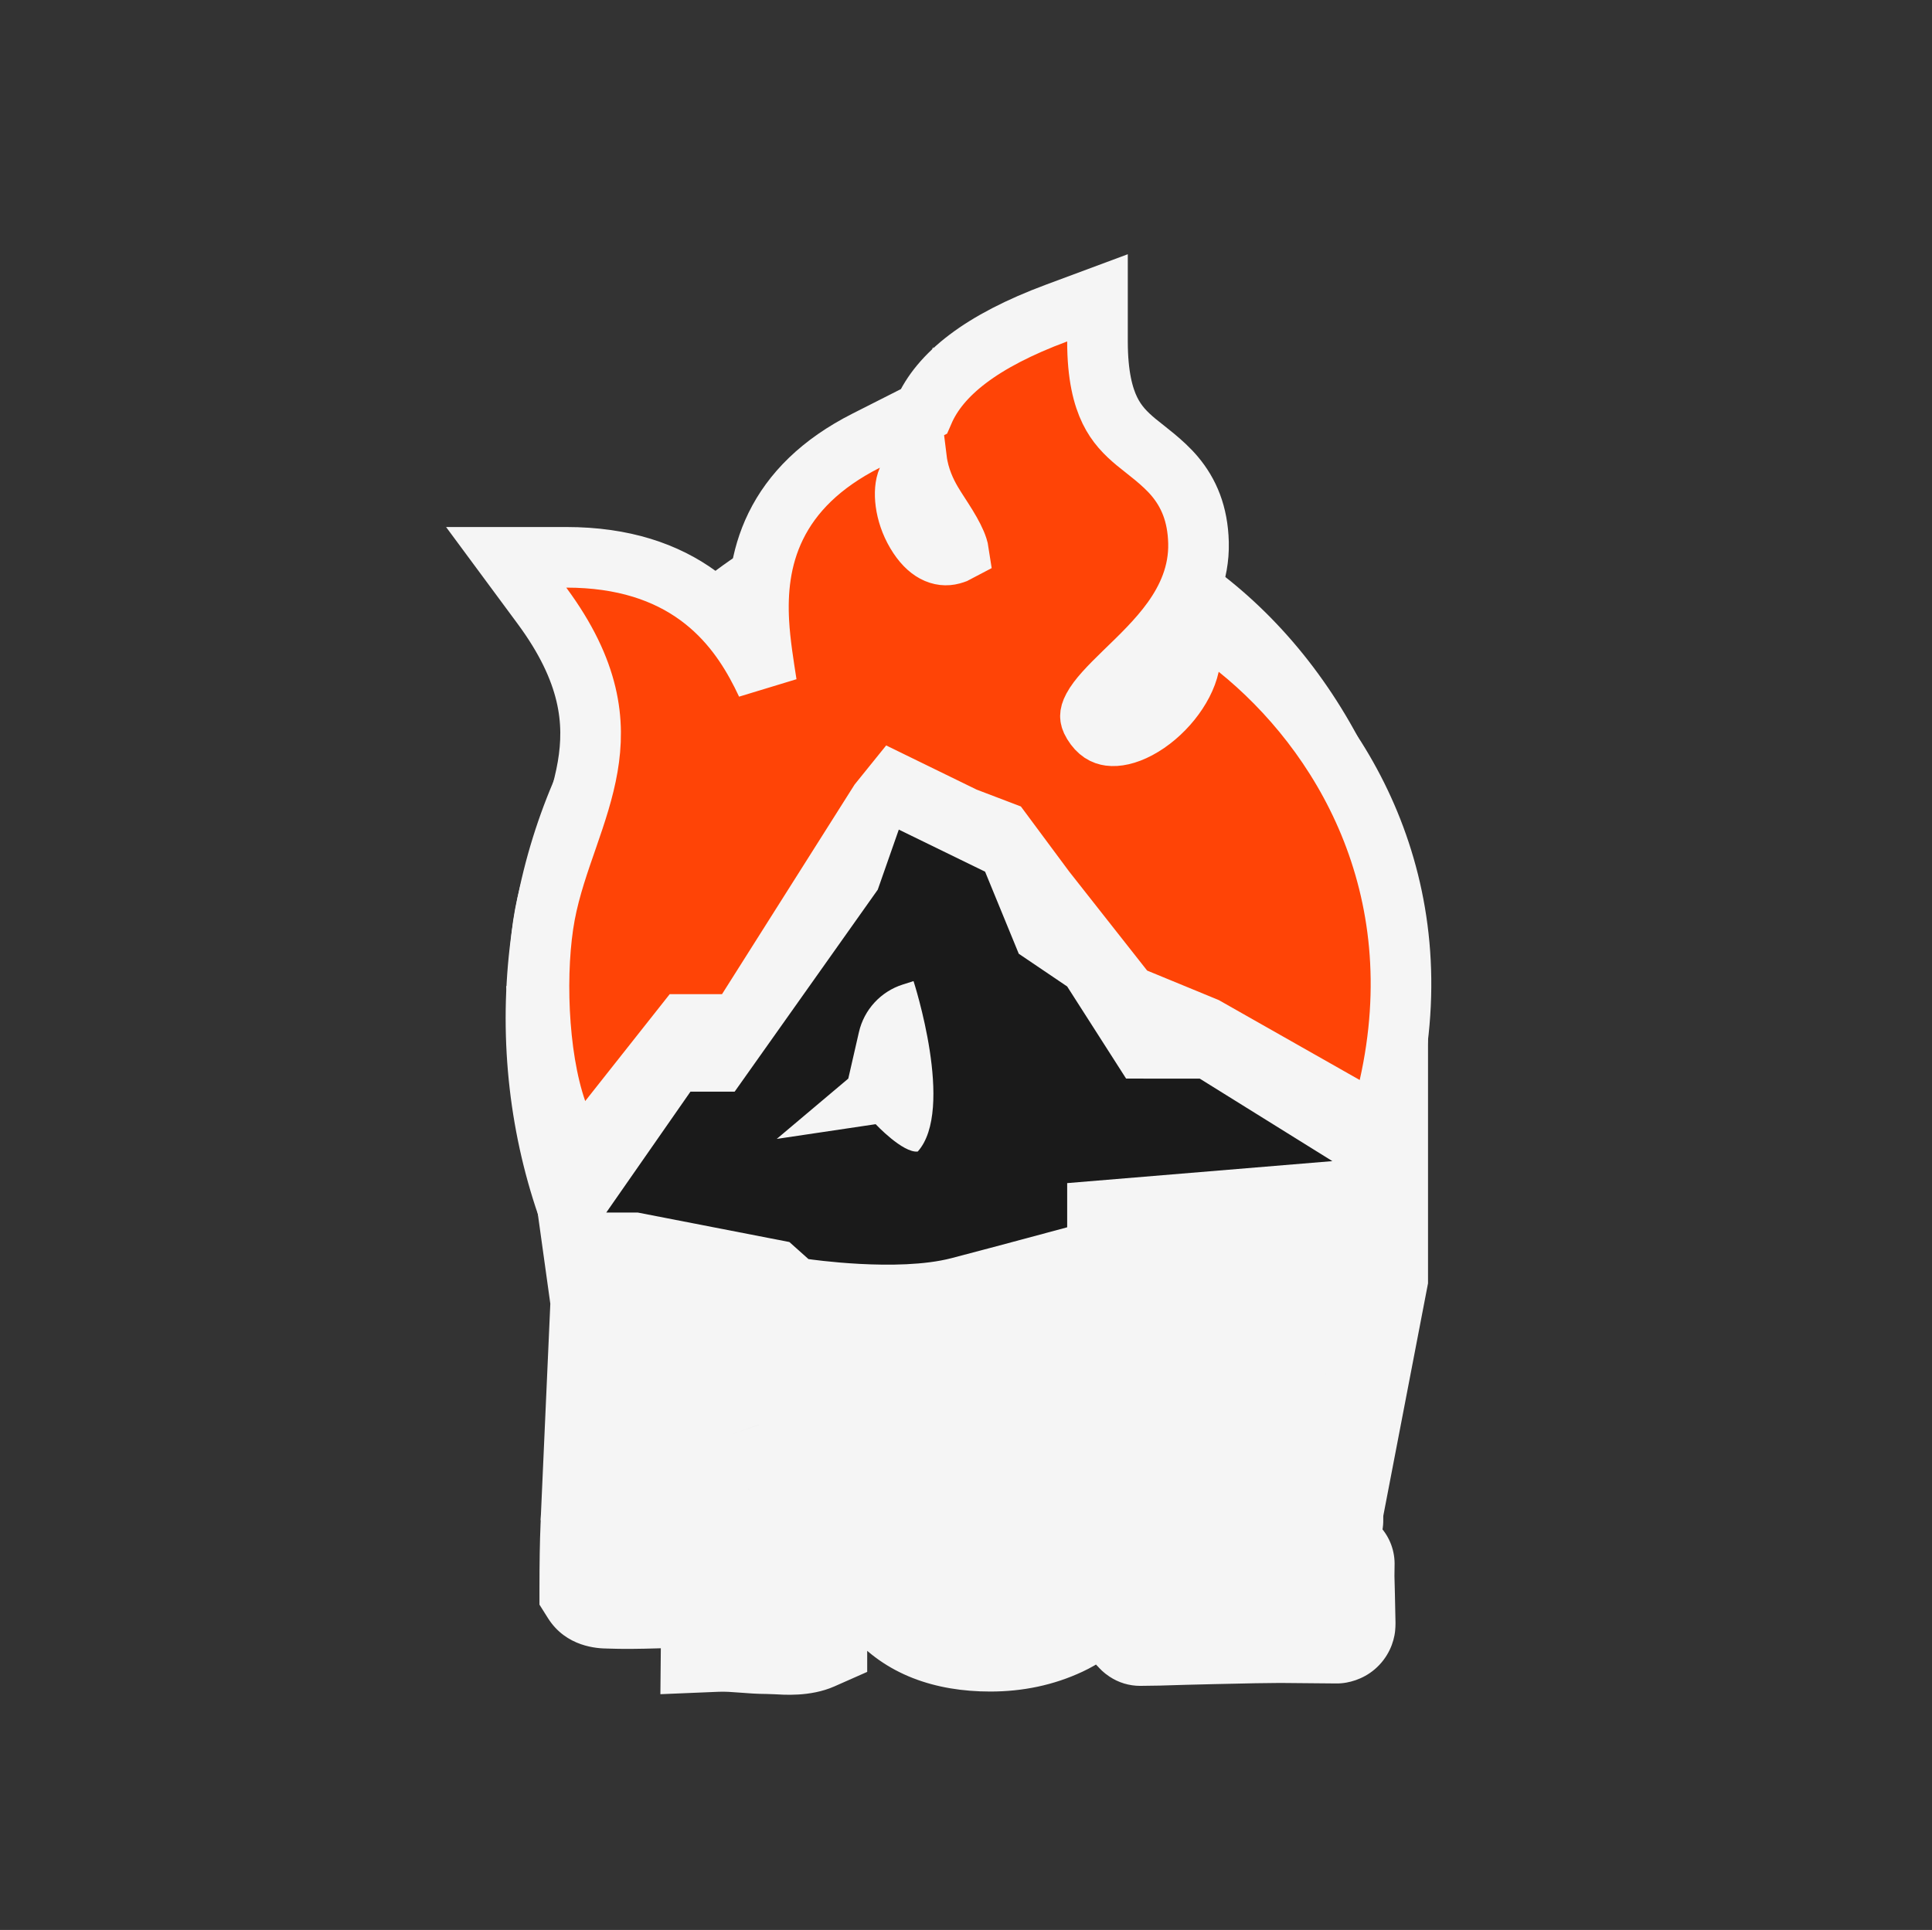
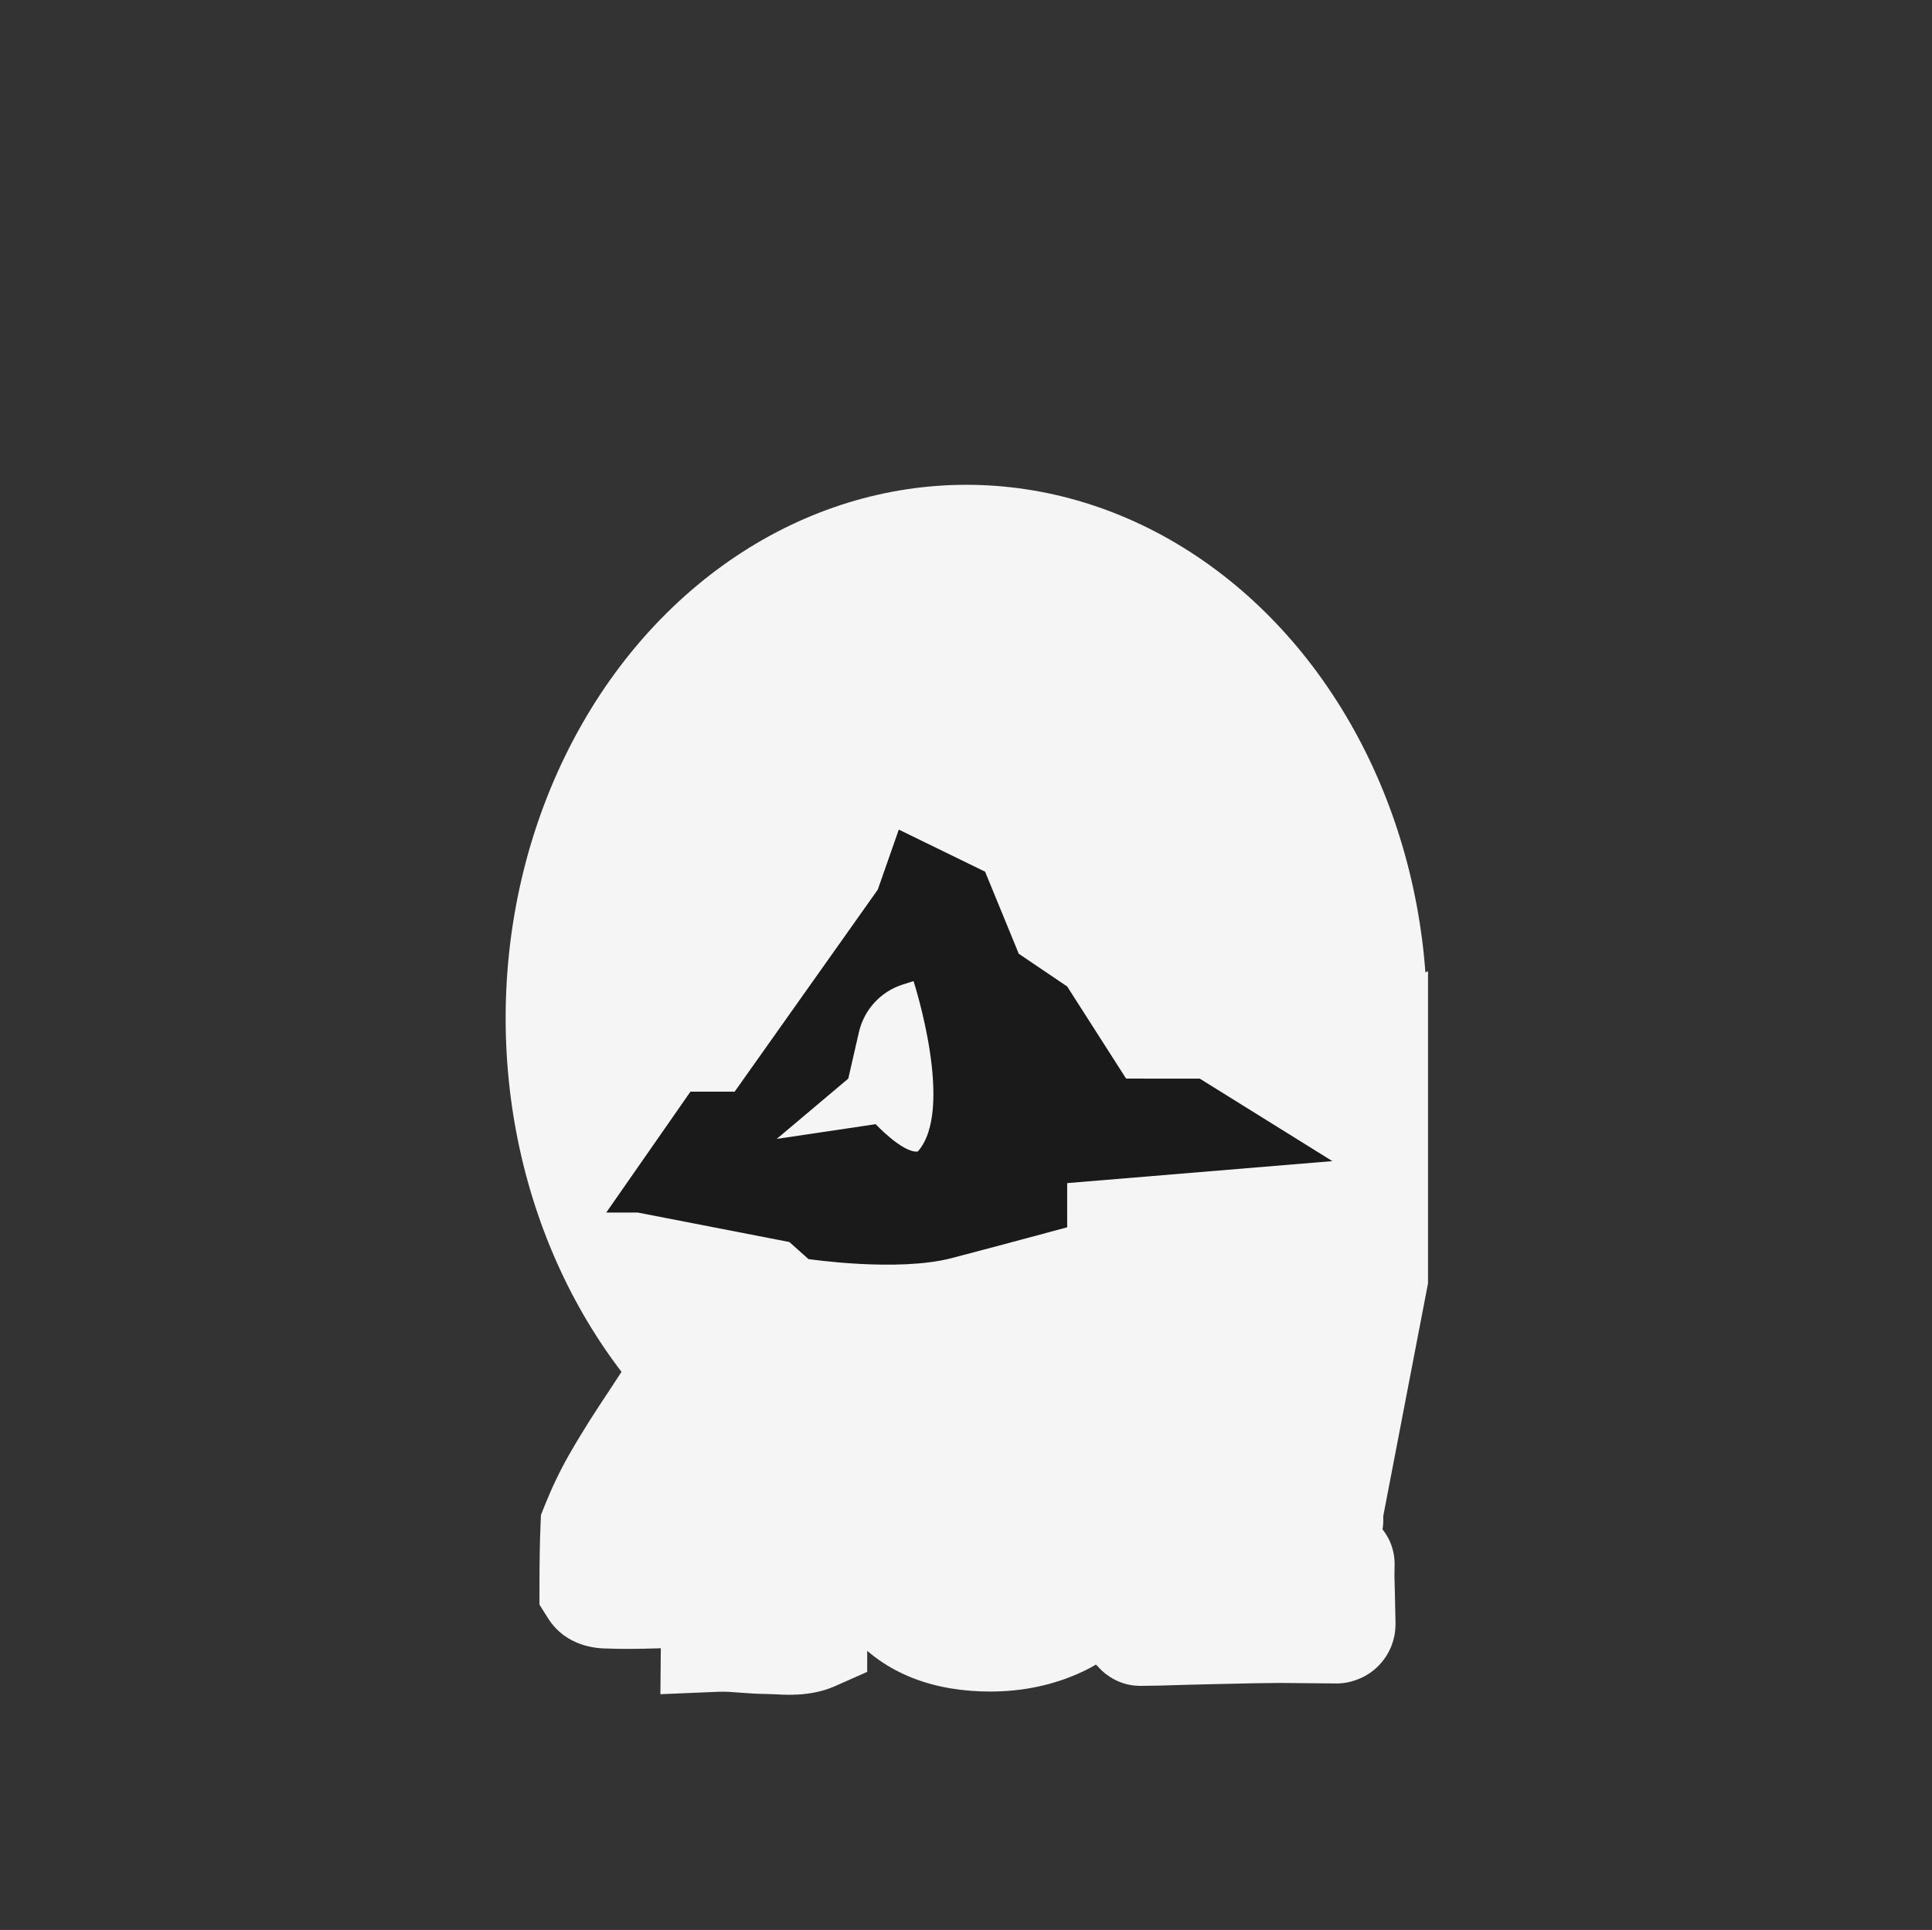
<svg xmlns="http://www.w3.org/2000/svg" width="1201" height="1200" viewBox="0 0 1201 1200" fill="none">
  <rect x="0" y="0" width="1201" height="1200" fill="#333333" stroke="none" />
  <ellipse cx="600.734" cy="633.067" rx="286.407" ry="331.629" fill="#F5F5F5" />
-   <path d="M314.647 613.336L367.836 576.447L415.877 622.147L382.419 964.206L342.099 940.186L336.094 945.333L342.099 810.647L314.647 613.336Z" fill="#F5F5F5" />
  <path d="M887.708 797.943V603.9L789.91 644.261L823.368 1027.69L833.662 1008.82L840.525 945.334L858.54 949.623L887.708 797.943Z" fill="#F5F5F5" />
-   <path d="M682.236 212.301C682.236 233.5 685.734 246.562 689.95 255.208C694.097 263.71 699.606 269.352 706.331 274.945C712.109 279.751 722.837 287.319 730.225 296.103C738.976 306.507 744.584 319.524 745.03 337.431C745.511 356.732 737.988 372.687 728.781 385.531C719.821 398.031 708.185 408.99 699.116 417.797C689.138 427.487 682.705 434.213 679.51 440.156C678.124 442.735 677.864 444.295 677.854 445.184C677.845 445.915 677.976 447.309 679.459 449.729C682.859 455.277 686.43 456.901 689.821 457.356C694.012 457.919 700.128 456.868 707.507 452.929C722.738 444.797 735.968 428.393 739.187 413.682L745.689 383.952L769.403 403.026C833.867 454.878 891.718 550.69 863.636 675.655L858.063 700.452L835.956 687.914L749.326 638.78L705.936 620.914L701.363 619.031L698.305 615.146L649.896 553.654L649.73 553.443L649.569 553.227L622.759 517.09L600.428 508.583L599.632 508.279L598.867 507.906L556.106 487.022L546.598 498.807L464.754 628.23L459.206 637.002H425.433L378.569 696.292L357.289 723.214L345.994 690.81C333.751 655.686 332.468 602.08 338.724 568.628C341.862 551.847 347.657 535.581 352.777 520.801C358.065 505.536 362.806 491.415 365.319 476.726C370.07 448.964 367.179 417.596 336.859 376.575L314.653 346.532H352.012C387.563 346.532 414.1 355.866 434.031 370.415C453.711 384.781 465.495 403.18 473.423 418.852C474.506 420.993 475.529 423.113 476.497 425.179C474.848 414.415 472.443 400.041 471.716 386.679C470.721 368.408 472.278 347.482 482.258 327.115C492.376 306.467 510.216 288.286 538.438 273.991L574.171 255.892C584.183 232.801 609.701 212.165 656.826 194.64L682.236 185.189V212.301ZM564.192 298.405C561.354 304.839 562.214 318.762 569.678 331.332C576.937 343.557 585.069 346.407 591.673 344.591C593.82 344 595.121 343.429 595.87 343.021C595.786 342.46 595.61 341.636 595.246 340.492C594.069 336.796 591.721 332.269 588.508 327.011C586.949 324.461 585.355 322.003 583.729 319.488C582.188 317.106 580.488 314.475 579.085 312.069C575.914 306.634 571.213 297.387 569.768 285.766L564.192 298.405Z" fill="#FF4406" stroke="#F5F5F5" stroke-width="37.685" />
  <path fill-rule="evenodd" clip-rule="evenodd" d="M490.695 772.264L396.495 753.948H376.87L429.203 678.785H456.678L545.644 553.186L558.728 515.832L612.369 541.999L633.302 593.023L663.394 613.369L700.027 670.647L745.818 670.675L828.243 721.96L663.394 735.631V763.106C663.394 763.106 622.185 774.267 591.534 782.283C557.92 791.074 502.567 782.87 502.567 782.87L490.695 772.264ZM533.936 641.769C537.138 627.777 547.497 616.519 561.175 612.167L567.886 610.032C567.886 610.032 593.843 689.935 570.503 716.006C561.281 717.06 544.336 698.998 544.336 698.998L482.845 708.156L527.328 670.647L533.936 641.769Z" fill="#1A1A1A" />
  <mask id="path-6-outside-1_1510_1080" maskUnits="userSpaceOnUse" x="334.664" y="811.242" width="533" height="243" fill="black">
    <rect fill="white" x="334.664" y="811.242" width="533" height="243" />
    <path d="M534.105 925.385C535.814 909.15 538.662 896.939 542.649 888.751C550.268 872.943 561.625 861.729 576.72 855.107C590.177 849.197 604.81 846.242 620.617 846.242C647.105 846.242 666.436 853.505 678.612 868.03C685.946 876.646 690.183 887.362 691.322 900.179L692.283 910.218C691.073 911.358 683.418 911.927 669.32 911.927L652.338 911.714H650.95L641.658 911.5L639.094 911.607H636.958C634.964 911.607 633.434 908.688 632.365 902.849C631.369 897.01 629.802 893.165 627.666 891.314C625.601 889.391 623.18 888.43 620.403 888.43C617.626 888.43 615.17 888.929 613.034 889.925C610.969 890.922 609.26 892.133 607.907 893.557C606.554 894.91 605.415 896.868 604.489 899.431C602.78 903.846 601.748 908.545 601.392 913.529C601.036 918.442 600.858 923.961 600.858 930.084V932.647L600.431 943.435C600.431 963.087 605.985 973.127 617.092 973.554C619.94 973.554 621.934 973.055 623.073 972.059C626.135 969.353 628.805 963.906 631.084 955.717C631.582 954.008 632.187 952.62 632.899 951.552H636.958L641.871 951.659H659.174L664.407 951.552L674.553 951.659H680.748L687.05 951.766H691.322C692.176 951.837 692.782 952.584 693.138 954.008L692.817 957.533C692.176 965.935 690.218 973.554 686.943 980.389C680.891 992.921 671.349 1002.25 658.319 1008.37C645.36 1014.42 631.119 1017.45 615.597 1017.45C588.469 1017.45 568.104 1009.44 554.505 993.42C540.905 977.399 534.105 954.721 534.105 925.385Z" />
-     <path d="M707.236 878.284L706.702 850.194C706.773 850.194 707.022 850.301 707.449 850.514C761.564 849.589 802.328 849.09 829.741 849.019C830.026 849.162 830.24 849.375 830.382 849.66V879.779C830.382 882.698 830.311 885.084 830.168 886.935C829.812 888.074 827.712 888.644 823.867 888.644H823.119C805.888 888.644 787.945 888.359 769.29 887.789C769.29 888.43 769.183 889.569 768.969 891.207C768.827 892.845 768.72 894.02 768.649 894.732L768.115 898.79C767.759 901.496 767.509 906.195 767.367 912.889L800.477 912.141C806.173 911.999 810.303 911.927 812.866 911.927H814.575C818.918 911.927 821.766 912.07 823.119 912.355C824.472 912.568 825.149 913.28 825.149 914.491L825.042 915.345V917.908L825.576 945.357L825.469 945.464V945.357C803.823 946.425 786.521 946.959 773.562 946.959H768.542V972.806L826.537 970.99C829.741 970.99 831.771 971.453 832.625 972.379C832.554 974.23 832.518 976.865 832.518 980.283L833.266 1009.33C833.266 1011.11 832.483 1012.15 830.916 1012.43L795.457 1012.11C788.479 1012.11 774.594 1012.36 753.803 1012.86L736.287 1013.29C723.897 1013.71 714.712 1013.93 708.731 1013.93L708.411 1013.71H708.517C707.805 1013 707.129 1012.32 706.488 1011.68V1007.95L707.129 893.77L707.236 878.284Z" />
-     <path fill-rule="evenodd" clip-rule="evenodd" d="M525.493 978.971L524.852 952.056L524.425 948.531C522.899 947.006 518.405 947.412 515.14 947.708C514.064 947.805 513.121 947.89 512.462 947.89C507.763 947.89 504.447 945.558 504.447 938.509L505.52 918.626L506.268 856.892C506.268 842.508 435.686 844.38 426.698 853.368C418.761 866.326 412.471 875.833 406.6 884.705C399.023 896.156 392.147 906.549 383.335 921.937C378.636 930.196 374.292 939.31 370.305 949.279C369.878 959.105 369.664 971.957 369.664 987.835C370.875 989.758 373.58 990.719 377.781 990.719C397.681 991.486 417.257 989.972 436.872 989.972C442.213 989.972 445.389 988.192 445.389 991.253V995.098L445.175 1017.63C451.617 1017.37 457.304 1017.81 462.995 1018.26C467.427 1018.61 471.861 1018.95 476.658 1018.96C478.725 1018.97 480.953 1019.08 483.257 1019.19C490.558 1019.54 498.623 1019.93 504.768 1017.21C504.768 1011.61 504.717 1004.15 504.616 997.876C504.549 993.779 507.829 990.38 511.927 990.358L523.997 990.292C524.994 990.292 525.493 986.518 525.493 978.971ZM449.675 893.683L454.343 892.091C454.343 892.091 470.577 937.576 454.343 957.011C447.928 957.797 440.661 949.944 440.661 949.944H413.886L428.831 928.81L433.427 907.282C435.654 896.851 440.161 896.927 449.675 893.683Z" />
  </mask>
  <path d="M534.105 925.385C535.814 909.15 538.662 896.939 542.649 888.751C550.268 872.943 561.625 861.729 576.72 855.107C590.177 849.197 604.81 846.242 620.617 846.242C647.105 846.242 666.436 853.505 678.612 868.03C685.946 876.646 690.183 887.362 691.322 900.179L692.283 910.218C691.073 911.358 683.418 911.927 669.32 911.927L652.338 911.714H650.95L641.658 911.5L639.094 911.607H636.958C634.964 911.607 633.434 908.688 632.365 902.849C631.369 897.01 629.802 893.165 627.666 891.314C625.601 889.391 623.18 888.43 620.403 888.43C617.626 888.43 615.17 888.929 613.034 889.925C610.969 890.922 609.26 892.133 607.907 893.557C606.554 894.91 605.415 896.868 604.489 899.431C602.78 903.846 601.748 908.545 601.392 913.529C601.036 918.442 600.858 923.961 600.858 930.084V932.647L600.431 943.435C600.431 963.087 605.985 973.127 617.092 973.554C619.94 973.554 621.934 973.055 623.073 972.059C626.135 969.353 628.805 963.906 631.084 955.717C631.582 954.008 632.187 952.62 632.899 951.552H636.958L641.871 951.659H659.174L664.407 951.552L674.553 951.659H680.748L687.05 951.766H691.322C692.176 951.837 692.782 952.584 693.138 954.008L692.817 957.533C692.176 965.935 690.218 973.554 686.943 980.389C680.891 992.921 671.349 1002.25 658.319 1008.37C645.36 1014.42 631.119 1017.45 615.597 1017.45C588.469 1017.45 568.104 1009.44 554.505 993.42C540.905 977.399 534.105 954.721 534.105 925.385Z" fill="#1A1A1A" />
  <path d="M707.236 878.284L706.702 850.194C706.773 850.194 707.022 850.301 707.449 850.514C761.564 849.589 802.328 849.09 829.741 849.019C830.026 849.162 830.24 849.375 830.382 849.66V879.779C830.382 882.698 830.311 885.084 830.168 886.935C829.812 888.074 827.712 888.644 823.867 888.644H823.119C805.888 888.644 787.945 888.359 769.29 887.789C769.29 888.43 769.183 889.569 768.969 891.207C768.827 892.845 768.72 894.02 768.649 894.732L768.115 898.79C767.759 901.496 767.509 906.195 767.367 912.889L800.477 912.141C806.173 911.999 810.303 911.927 812.866 911.927H814.575C818.918 911.927 821.766 912.07 823.119 912.355C824.472 912.568 825.149 913.28 825.149 914.491L825.042 915.345V917.908L825.576 945.357L825.469 945.464V945.357C803.823 946.425 786.521 946.959 773.562 946.959H768.542V972.806L826.537 970.99C829.741 970.99 831.771 971.453 832.625 972.379C832.554 974.23 832.518 976.865 832.518 980.283L833.266 1009.33C833.266 1011.11 832.483 1012.15 830.916 1012.43L795.457 1012.11C788.479 1012.11 774.594 1012.36 753.803 1012.86L736.287 1013.29C723.897 1013.71 714.712 1013.93 708.731 1013.93L708.411 1013.71H708.517C707.805 1013 707.129 1012.32 706.488 1011.68V1007.95L707.129 893.77L707.236 878.284Z" fill="#1A1A1A" />
-   <path fill-rule="evenodd" clip-rule="evenodd" d="M525.493 978.971L524.852 952.056L524.425 948.531C522.899 947.006 518.405 947.412 515.14 947.708C514.064 947.805 513.121 947.89 512.462 947.89C507.763 947.89 504.447 945.558 504.447 938.509L505.52 918.626L506.268 856.892C506.268 842.508 435.686 844.38 426.698 853.368C418.761 866.326 412.471 875.833 406.6 884.705C399.023 896.156 392.147 906.549 383.335 921.937C378.636 930.196 374.292 939.31 370.305 949.279C369.878 959.105 369.664 971.957 369.664 987.835C370.875 989.758 373.58 990.719 377.781 990.719C397.681 991.486 417.257 989.972 436.872 989.972C442.213 989.972 445.389 988.192 445.389 991.253V995.098L445.175 1017.63C451.617 1017.37 457.304 1017.81 462.995 1018.26C467.427 1018.61 471.861 1018.95 476.658 1018.96C478.725 1018.97 480.953 1019.08 483.257 1019.19C490.558 1019.54 498.623 1019.93 504.768 1017.21C504.768 1011.61 504.717 1004.15 504.616 997.876C504.549 993.779 507.829 990.38 511.927 990.358L523.997 990.292C524.994 990.292 525.493 986.518 525.493 978.971ZM449.675 893.683L454.343 892.091C454.343 892.091 470.577 937.576 454.343 957.011C447.928 957.797 440.661 949.944 440.661 949.944H413.886L428.831 928.81L433.427 907.282C435.654 896.851 440.161 896.927 449.675 893.683Z" fill="#1A1A1A" />
  <path d="M534.105 925.385L499.978 921.792C499.853 922.986 499.79 924.185 499.79 925.385H534.105ZM542.649 888.751L573.501 903.774C573.521 903.733 573.541 903.691 573.561 903.65L542.649 888.751ZM576.72 855.107L590.505 886.531L590.518 886.526L576.72 855.107ZM678.612 868.03L652.314 890.074C652.37 890.141 652.426 890.207 652.482 890.273L678.612 868.03ZM691.322 900.179L657.142 903.217C657.149 903.294 657.156 903.372 657.163 903.449L691.322 900.179ZM692.283 910.218L715.801 935.207C723.525 927.938 727.453 917.506 726.442 906.948L692.283 910.218ZM669.32 911.927L668.888 946.24C669.032 946.241 669.176 946.242 669.32 946.242V911.927ZM652.338 911.714L652.77 877.401C652.626 877.4 652.482 877.399 652.338 877.399V911.714ZM650.95 911.714L650.161 946.02C650.424 946.026 650.687 946.029 650.95 946.029L650.95 911.714ZM641.658 911.5L642.446 877.194C641.707 877.177 640.968 877.184 640.229 877.215L641.658 911.5ZM639.094 911.607V945.922C639.571 945.922 640.047 945.912 640.523 945.892L639.094 911.607ZM632.365 902.849L598.54 908.624C598.563 908.757 598.586 908.89 598.611 909.024L632.365 902.849ZM627.666 891.314L604.283 916.429C604.581 916.706 604.884 916.979 605.192 917.245L627.666 891.314ZM613.034 889.925L598.522 858.83C598.386 858.893 598.251 858.958 598.115 859.023L613.034 889.925ZM607.907 893.557L632.171 917.821C632.379 917.614 632.583 917.404 632.785 917.191L607.907 893.557ZM604.489 899.431L636.49 911.819C636.585 911.575 636.676 911.331 636.764 911.086L604.489 899.431ZM601.392 913.529L635.617 916.009C635.618 915.998 635.619 915.986 635.62 915.974L601.392 913.529ZM600.858 932.647L635.146 934.005C635.164 933.553 635.173 933.1 635.173 932.647L600.858 932.647ZM600.431 943.435L566.143 942.077C566.125 942.529 566.116 942.982 566.116 943.435L600.431 943.435ZM617.092 973.554L615.774 1007.84C616.213 1007.86 616.653 1007.87 617.092 1007.87V973.554ZM623.073 972.059L645.67 997.883C645.712 997.846 645.755 997.809 645.797 997.772L623.073 972.059ZM631.084 955.717L598.141 946.109C598.102 946.245 598.063 946.382 598.025 946.518L631.084 955.717ZM632.899 951.552V917.237C621.426 917.237 610.712 922.971 604.348 932.517L632.899 951.552ZM636.958 951.552L637.704 917.245C637.455 917.24 637.207 917.237 636.958 917.237L636.958 951.552ZM641.871 951.659L641.125 985.966C641.374 985.971 641.622 985.974 641.871 985.974L641.871 951.659ZM659.174 951.659V985.974C659.407 985.974 659.64 985.971 659.874 985.967L659.174 951.659ZM664.407 951.552L664.768 917.239C664.414 917.235 664.061 917.237 663.707 917.244L664.407 951.552ZM674.553 951.659L674.192 985.972C674.313 985.973 674.433 985.974 674.553 985.974L674.553 951.659ZM680.748 951.659L681.33 917.349C681.136 917.345 680.942 917.344 680.748 917.344V951.659ZM687.05 951.766L686.468 986.076C686.662 986.079 686.856 986.081 687.05 986.081V951.766ZM691.322 951.766L694.172 917.569C693.224 917.49 692.273 917.451 691.322 917.451V951.766ZM693.138 954.008L727.312 957.115C727.66 953.283 727.361 949.419 726.428 945.686L693.138 954.008ZM692.817 957.533L658.643 954.427C658.628 954.592 658.614 954.758 658.602 954.923L692.817 957.533ZM686.943 980.389L717.843 995.313C717.858 995.281 717.873 995.249 717.889 995.218L686.943 980.389ZM658.319 1008.37L672.84 1039.46C672.864 1039.45 672.889 1039.44 672.914 1039.43L658.319 1008.37ZM707.236 878.284L741.55 878.52C741.552 878.224 741.55 877.928 741.545 877.631L707.236 878.284ZM706.702 850.194V815.879C697.488 815.879 688.661 819.584 682.208 826.161C675.755 832.738 672.218 841.634 672.393 850.846L706.702 850.194ZM707.449 850.514L692.103 881.207C697.046 883.678 702.512 884.919 708.036 884.824L707.449 850.514ZM829.741 849.019L845.087 818.327C840.296 815.931 835.009 814.69 829.652 814.704L829.741 849.019ZM830.382 849.66H864.697C864.697 844.333 863.457 839.079 861.074 834.314L830.382 849.66ZM830.168 886.935L862.921 897.17C863.694 894.699 864.184 892.148 864.382 889.567L830.168 886.935ZM769.29 887.789L770.337 853.49C761.059 853.207 752.061 856.695 745.398 863.158C738.735 869.62 734.975 878.507 734.975 887.789H769.29ZM768.969 891.207L734.942 886.769C734.879 887.256 734.826 887.745 734.783 888.234L768.969 891.207ZM768.649 894.732L802.67 899.208C802.717 898.855 802.758 898.501 802.793 898.146L768.649 894.732ZM768.115 898.79L802.136 903.267L802.136 903.267L768.115 898.79ZM767.367 912.889L733.06 912.159C732.861 921.518 736.494 930.553 743.119 937.169C749.743 943.784 758.782 947.406 768.142 947.195L767.367 912.889ZM800.477 912.141L801.251 946.447C801.279 946.446 801.307 946.446 801.334 946.445L800.477 912.141ZM823.119 912.355L816.05 945.933C816.62 946.053 817.192 946.159 817.767 946.25L823.119 912.355ZM825.149 914.491L859.199 918.747C859.375 917.335 859.464 915.914 859.464 914.491H825.149ZM825.042 915.345L790.992 911.088C790.815 912.5 790.727 913.922 790.727 915.345H825.042ZM825.042 917.908H790.727C790.727 918.131 790.729 918.353 790.733 918.576L825.042 917.908ZM825.576 945.357L849.844 969.618C856.441 963.019 860.066 954.019 859.884 944.69L825.576 945.357ZM825.469 945.464H791.154C791.154 959.344 799.516 971.857 812.34 977.168C825.164 982.479 839.924 979.541 849.737 969.725L825.469 945.464ZM825.469 945.357H859.784C859.784 935.963 855.932 926.979 849.128 920.502C842.323 914.025 833.161 910.621 823.778 911.084L825.469 945.357ZM768.542 946.959V912.644C749.59 912.644 734.227 928.008 734.227 946.959H768.542ZM768.542 972.806H734.227C734.227 982.093 737.991 990.984 744.66 997.447C751.329 1003.91 760.333 1007.39 769.616 1007.1L768.542 972.806ZM826.537 970.99V936.676C826.179 936.676 825.821 936.681 825.463 936.692L826.537 970.99ZM832.625 972.379L866.915 973.698C867.264 964.622 864 955.778 857.84 949.104L832.625 972.379ZM832.518 980.283H798.203C798.203 980.577 798.207 980.871 798.215 981.165L832.518 980.283ZM833.266 1009.33H867.581C867.581 1009.04 867.577 1008.74 867.569 1008.45L833.266 1009.33ZM830.916 1012.43L830.606 1046.74C832.768 1046.76 834.927 1046.58 837.055 1046.19L830.916 1012.43ZM795.457 1012.11L795.767 977.797C795.664 977.796 795.56 977.796 795.457 977.796V1012.11ZM753.803 1012.86L752.98 978.553C752.976 978.553 752.971 978.553 752.966 978.553L753.803 1012.86ZM736.287 1013.29L735.45 978.981C735.335 978.983 735.219 978.987 735.104 978.991L736.287 1013.29ZM708.731 1013.93L689.695 1042.48C695.333 1046.24 701.956 1048.24 708.731 1048.24V1013.93ZM708.411 1013.71V979.398C693.289 979.398 679.95 989.296 675.568 1003.77C671.186 1018.24 676.794 1033.88 689.375 1042.26L708.411 1013.71ZM708.517 1013.71V1048.03C722.397 1048.03 734.909 1039.67 740.22 1026.84C745.532 1014.02 742.596 999.262 732.782 989.448L708.517 1013.71ZM706.488 1011.68H672.173C672.173 1020.78 675.789 1029.51 682.224 1035.95L706.488 1011.68ZM706.488 1007.95L672.174 1007.75C672.173 1007.82 672.173 1007.88 672.173 1007.95L706.488 1007.95ZM707.129 893.77L672.815 893.534C672.815 893.548 672.815 893.563 672.815 893.578L707.129 893.77ZM524.425 948.531L558.49 944.402L557.065 932.643L548.689 924.267L524.425 948.531ZM524.852 952.056L559.157 951.239L559.117 949.577L558.917 947.927L524.852 952.056ZM525.493 978.971H559.808V978.562L559.798 978.154L525.493 978.971ZM523.997 990.292V955.977H523.904L523.81 955.978L523.997 990.292ZM504.768 1017.21L518.656 1048.59L539.083 1039.55V1017.21H504.768ZM445.175 1017.63L410.862 1017.31L410.52 1053.42L446.604 1051.92L445.175 1017.63ZM445.389 995.098L479.702 995.423L479.704 995.261V995.098H445.389ZM377.781 990.719L379.103 956.43L378.442 956.404H377.781V990.719ZM369.664 987.835H335.349V997.739L340.626 1006.12L369.664 987.835ZM370.305 949.279L338.444 936.535L336.276 941.955L336.022 947.788L370.305 949.279ZM383.335 921.937L353.557 904.884L353.533 904.926L353.51 904.967L383.335 921.937ZM426.698 853.368L402.434 829.104L399.559 831.978L397.436 835.445L426.698 853.368ZM506.268 856.892L540.58 857.308L540.583 857.1V856.892H506.268ZM505.52 918.626L539.785 920.475L539.824 919.759L539.833 919.041L505.52 918.626ZM504.447 938.509L470.182 936.66L470.132 937.584V938.509H504.447ZM476.658 1018.96L476.736 984.65L476.736 984.65L476.658 1018.96ZM504.616 997.876L538.926 997.321L504.616 997.876ZM511.927 990.358L511.739 956.044L511.739 956.044L511.927 990.358ZM440.661 949.944L465.846 926.636C459.351 919.619 450.223 915.629 440.661 915.629V949.944ZM454.343 892.091L486.661 880.556C480.354 862.886 461.025 853.557 443.267 859.612L454.343 892.091ZM449.675 893.683L460.75 926.161L460.75 926.161L449.675 893.683ZM454.343 957.011L458.514 991.072C467.166 990.012 475.091 985.699 480.679 979.01L454.343 957.011ZM433.427 907.282L466.986 914.447L466.986 914.447L433.427 907.282ZM428.831 928.81L456.848 948.622C459.533 944.825 461.418 940.523 462.389 935.975L428.831 928.81ZM413.886 949.944L385.868 930.132C378.464 940.603 377.516 954.329 383.411 965.718C389.307 977.108 401.061 984.259 413.886 984.259V949.944ZM515.14 947.708L512.049 913.532L512.049 913.532L515.14 947.708ZM406.6 884.705L435.218 903.64L435.218 903.64L406.6 884.705ZM462.995 1018.26L465.678 984.048L465.678 984.048L462.995 1018.26ZM483.257 1019.19L484.907 984.912L484.907 984.912L483.257 1019.19ZM534.105 925.385L568.231 928.977C569.799 914.085 572.132 906.584 573.501 903.774L542.649 888.751L511.798 873.727C505.192 887.294 501.829 904.216 499.978 921.792L534.105 925.385ZM542.649 888.751L573.561 903.65C577.874 894.702 583.416 889.641 590.505 886.531L576.72 855.107L562.935 823.683C539.834 833.817 522.662 851.185 511.737 873.852L542.649 888.751ZM576.72 855.107L590.518 886.526C599.305 882.667 609.197 880.557 620.617 880.557V846.242V811.927C600.423 811.927 581.05 815.728 562.922 823.688L576.72 855.107ZM620.617 846.242V880.557C641.172 880.557 648.953 886.064 652.314 890.074L678.612 868.03L704.91 845.987C683.92 820.945 653.037 811.927 620.617 811.927V846.242ZM678.612 868.03L652.482 890.273C654.592 892.752 656.542 896.472 657.142 903.217L691.322 900.179L725.502 897.141C723.823 878.252 717.3 860.54 704.742 845.788L678.612 868.03ZM691.322 900.179L657.163 903.449L658.124 913.489L692.283 910.218L726.442 906.948L725.481 896.908L691.322 900.179ZM692.283 910.218L668.765 885.23C671.579 882.581 674.261 880.98 675.916 880.103C677.659 879.18 679.14 878.602 680.096 878.264C681.942 877.612 683.301 877.343 683.672 877.271C684.459 877.12 684.455 877.178 683.088 877.28C680.535 877.47 676.095 877.612 669.32 877.612V911.927V946.242C676.643 946.242 683.08 946.1 688.181 945.72C690.642 945.537 693.659 945.24 696.662 944.661C698.141 944.376 700.407 943.875 702.959 942.974C704.779 942.331 710.422 940.27 715.801 935.207L692.283 910.218ZM669.32 911.927L669.752 877.615L652.77 877.401L652.338 911.714L651.906 946.026L668.888 946.24L669.32 911.927ZM652.338 911.714V877.399H650.95V911.714V946.029H652.338V911.714ZM650.95 911.714L651.738 877.408L642.446 877.194L641.658 911.5L640.869 945.806L650.161 946.02L650.95 911.714ZM641.658 911.5L640.229 877.215L637.666 877.322L639.094 911.607L640.523 945.892L643.086 945.785L641.658 911.5ZM639.094 911.607V877.292H636.958V911.607V945.922H639.094V911.607ZM636.958 911.607V877.292C645.616 877.292 652.684 880.695 657.439 884.633C661.682 888.147 663.832 891.817 664.705 893.481C666.347 896.614 666.445 898.45 666.12 896.674L632.365 902.849L598.611 909.024C599.354 913.086 600.751 919.302 603.925 925.354C606.51 930.284 616.291 945.922 636.958 945.922V911.607ZM632.365 902.849L666.191 897.074C665.066 890.487 662.081 875.732 650.14 865.382L627.666 891.314L605.192 917.245C600.719 913.369 599.036 909.445 598.664 908.533C598.202 907.399 598.299 907.214 598.54 908.624L632.365 902.849ZM627.666 891.314L651.049 866.199C642.746 858.469 632.01 854.115 620.403 854.115V888.43V922.745C617.745 922.745 614.719 922.267 611.638 921.044C608.567 919.825 606.111 918.131 604.283 916.429L627.666 891.314ZM620.403 888.43V854.115C613.497 854.115 605.941 855.368 598.522 858.83L613.034 889.925L627.545 921.021C624.399 922.489 621.756 922.745 620.403 922.745V888.43ZM613.034 889.925L598.115 859.023C592.932 861.525 587.67 865.037 583.029 869.922L607.907 893.557L632.785 917.191C630.85 919.228 629.005 920.319 627.952 920.828L613.034 889.925ZM607.907 893.557L583.643 869.293C577.546 875.389 574.176 882.343 572.214 887.776L604.489 899.431L636.764 911.086C636.654 911.392 635.563 914.43 632.171 917.821L607.907 893.557ZM604.489 899.431L572.488 887.044C569.48 894.816 567.75 902.883 567.164 911.085L601.392 913.529L635.62 915.974C635.746 914.207 636.081 912.876 636.49 911.819L604.489 899.431ZM601.392 913.529L567.167 911.049C566.739 916.957 566.543 923.322 566.543 930.084H600.858H635.173C635.173 924.599 635.333 919.928 635.617 916.009L601.392 913.529ZM600.858 930.084H566.543V932.647H600.858H635.173V930.084H600.858ZM600.858 932.647L566.57 931.29L566.143 942.077L600.431 943.435L634.719 944.793L635.146 934.005L600.858 932.647ZM600.431 943.435H566.116C566.116 955.454 567.635 969.779 574.569 982.314C582.933 997.432 597.751 1007.15 615.774 1007.84L617.092 973.554L618.411 939.264C620.845 939.358 624.416 940.087 628.057 942.374C631.648 944.63 633.672 947.375 634.623 949.093C635.473 950.63 635.422 951.238 635.202 950.062C634.993 948.944 634.746 946.825 634.746 943.435H600.431ZM617.092 973.554V1007.87C621.82 1007.87 634.716 1007.47 645.67 997.883L623.073 972.059L600.477 946.234C605.204 942.098 609.913 940.512 612.401 939.89C614.945 939.254 616.703 939.239 617.092 939.239V973.554ZM623.073 972.059L645.797 997.772C656.873 987.983 661.639 973.915 664.143 964.916L631.084 955.717L598.025 946.518C597.652 947.859 597.319 948.885 597.045 949.638C596.768 950.401 596.593 950.773 596.56 950.84C596.52 950.922 596.714 950.506 597.225 949.779C597.728 949.064 598.723 947.783 600.35 946.345L623.073 972.059ZM631.084 955.717L664.026 965.326C663.896 965.771 663.259 967.875 661.451 970.586L632.899 951.552L604.348 932.517C601.116 937.365 599.268 942.246 598.141 946.109L631.084 955.717ZM632.899 951.552V985.867H636.958V951.552V917.237H632.899V951.552ZM636.958 951.552L636.212 985.859L641.125 985.966L641.871 951.659L642.617 917.352L637.704 917.245L636.958 951.552ZM641.871 951.659V985.974H659.174V951.659V917.344H641.871V951.659ZM659.174 951.659L659.874 985.967L665.107 985.86L664.407 951.552L663.707 917.244L658.473 917.351L659.174 951.659ZM664.407 951.552L664.046 985.865L674.192 985.972L674.553 951.659L674.915 917.346L664.768 917.239L664.407 951.552ZM674.553 951.659V985.974H680.748V951.659V917.344H674.553V951.659ZM680.748 951.659L680.167 985.969L686.468 986.076L687.05 951.766L687.631 917.456L681.33 917.349L680.748 951.659ZM687.05 951.766V986.081H691.322V951.766V917.451H687.05V951.766ZM691.322 951.766L688.472 985.962C678.391 985.122 670.542 979.896 665.746 973.971C661.685 968.955 660.305 964.161 659.847 962.331L693.138 954.008L726.428 945.686C725.358 941.407 718.676 919.611 694.172 917.569L691.322 951.766ZM693.138 954.008L658.964 950.902L658.643 954.427L692.817 957.533L726.991 960.64L727.312 957.115L693.138 954.008ZM692.817 957.533L658.602 954.923C658.248 959.558 657.241 962.966 655.997 965.561L686.943 980.389L717.889 995.218C723.196 984.142 726.105 972.312 727.033 960.143L692.817 957.533ZM686.943 980.389L656.043 965.466C653.54 970.648 649.896 974.415 643.724 977.316L658.319 1008.37L672.914 1039.43C692.802 1030.08 708.241 1015.19 717.843 995.313L686.943 980.389ZM658.319 1008.37L643.798 977.281C635.763 981.034 626.536 983.136 615.597 983.136V1017.45V1051.77C635.703 1051.77 654.957 1047.82 672.84 1039.46L658.319 1008.37ZM615.597 1017.45V983.136C595.397 983.136 585.952 977.441 580.665 971.212L554.505 993.42L528.344 1015.63C550.257 1041.44 581.54 1051.77 615.597 1051.77V1017.45ZM554.505 993.42L580.665 971.212C574.083 963.458 568.42 949.782 568.42 925.385H534.105H499.79C499.79 959.659 507.727 991.339 528.344 1015.63L554.505 993.42ZM707.236 878.284L741.545 877.631L741.011 849.542L706.702 850.194L672.393 850.846L672.927 878.936L707.236 878.284ZM706.702 850.194V884.509C702.966 884.509 700.098 883.884 699.021 883.635C697.64 883.316 696.557 882.975 695.938 882.768C694.704 882.357 693.783 881.968 693.425 881.815C692.638 881.477 692.113 881.212 692.103 881.207L707.449 850.514L722.796 819.822C722.358 819.603 721.496 819.178 720.459 818.734C719.977 818.527 718.953 818.098 717.64 817.66C717.586 817.642 712.841 815.879 706.702 815.879V850.194ZM707.449 850.514L708.036 884.824C762.111 883.899 802.674 883.404 829.83 883.334L829.741 849.019L829.652 814.704C801.982 814.776 761.017 815.278 706.863 816.204L707.449 850.514ZM829.741 849.019L814.395 879.711C808.039 876.533 802.868 871.362 799.69 865.006L830.382 849.66L861.074 834.314C857.611 827.388 852.013 821.79 845.087 818.327L829.741 849.019ZM830.382 849.66H796.067V879.779H830.382H864.697V849.66H830.382ZM830.382 879.779H796.067C796.067 882.255 796.003 883.674 795.955 884.303L830.168 886.935L864.382 889.567C864.619 886.493 864.697 883.142 864.697 879.779H830.382ZM830.168 886.935L797.416 876.7C800.124 868.033 805.645 862.527 809.978 859.513C814.009 856.71 817.644 855.559 819.345 855.098C822.638 854.205 824.694 854.329 823.867 854.329V888.644V922.959C826.885 922.959 831.914 922.798 837.307 921.335C840.565 920.452 857.146 915.651 862.921 897.17L830.168 886.935ZM823.867 888.644V854.329H823.119V888.644V922.959H823.867V888.644ZM823.119 888.644V854.329C806.265 854.329 788.672 854.05 770.337 853.49L769.29 887.789L768.242 922.088C787.218 922.668 805.512 922.959 823.119 922.959V888.644ZM769.29 887.789H734.975C734.975 887.403 734.982 887.086 734.99 886.857C734.999 886.624 735.008 886.438 735.016 886.309C735.024 886.177 735.031 886.079 735.036 886.02C735.041 885.96 735.044 885.927 735.044 885.922C735.045 885.917 735.038 885.984 735.021 886.139C735.003 886.291 734.978 886.498 734.942 886.769L768.969 891.207L802.996 895.645C803.194 894.124 803.604 890.937 803.604 887.789H769.29ZM768.969 891.207L734.783 888.234C734.642 889.864 734.551 890.846 734.504 891.317L768.649 894.732L802.793 898.146C802.889 897.194 803.012 895.826 803.155 894.18L768.969 891.207ZM768.649 894.732L734.627 890.255L734.093 894.314L768.115 898.79L802.136 903.267L802.67 899.208L768.649 894.732ZM768.115 898.79L734.093 894.314C733.465 899.09 733.202 905.491 733.06 912.159L767.367 912.889L801.674 913.618C801.741 910.497 801.828 908.034 801.928 906.161C801.977 905.231 802.025 904.516 802.069 903.989C802.113 903.44 802.142 903.226 802.136 903.267L768.115 898.79ZM767.367 912.889L768.142 947.195L801.251 946.447L800.477 912.141L799.702 877.835L766.592 878.582L767.367 912.889ZM800.477 912.141L801.334 946.445C807.003 946.303 810.764 946.242 812.866 946.242V911.927V877.612C809.841 877.612 805.343 877.694 799.619 877.837L800.477 912.141ZM812.866 911.927V946.242H814.575V911.927V877.612H812.866V911.927ZM814.575 911.927V946.242C815.479 946.242 816.241 946.25 816.873 946.262C817.511 946.275 817.962 946.292 818.255 946.306C818.568 946.322 818.574 946.329 818.353 946.306C818.232 946.294 817.986 946.267 817.64 946.217C817.308 946.169 816.756 946.082 816.05 945.933L823.119 912.355L830.189 878.776C824.716 877.624 818.182 877.612 814.575 877.612V911.927ZM823.119 912.355L817.767 946.25C813.868 945.634 806.332 943.598 799.763 936.683C792.706 929.255 790.834 920.528 790.834 914.491H825.149H859.464C859.464 907.242 857.253 897.555 849.52 889.415C842.274 881.787 833.724 879.289 828.471 878.459L823.119 912.355ZM825.149 914.491L791.099 910.234L790.992 911.088L825.042 915.345L859.092 919.602L859.199 918.747L825.149 914.491ZM825.042 915.345H790.727V917.908H825.042H859.357V915.345H825.042ZM825.042 917.908L790.733 918.576L791.267 946.025L825.576 945.357L859.884 944.69L859.35 917.241L825.042 917.908ZM825.576 945.357L801.308 921.097L801.201 921.203L825.469 945.464L849.737 969.725L849.844 969.618L825.576 945.357ZM825.469 945.464H859.784V945.357H825.469H791.154V945.464H825.469ZM825.469 945.357L823.778 911.084C802.376 912.14 785.709 912.644 773.562 912.644V946.959V981.274C787.333 981.274 805.27 980.711 827.16 979.631L825.469 945.357ZM773.562 946.959V912.644H768.542V946.959V981.274H773.562V946.959ZM768.542 946.959H734.227V972.806H768.542H802.857V946.959H768.542ZM768.542 972.806L769.616 1007.1L827.611 1005.29L826.537 970.99L825.463 936.692L767.468 938.508L768.542 972.806ZM826.537 970.99V1005.31C826.527 1005.31 826.453 1005.31 826.32 1005.3C826.189 1005.29 825.978 1005.28 825.697 1005.26C825.182 1005.21 824.174 1005.1 822.832 1004.79C821.537 1004.5 819.404 1003.91 816.877 1002.69C814.353 1001.47 810.802 999.328 807.41 995.654L832.625 972.379L857.84 949.104C850.547 941.203 841.876 938.745 838.093 937.882C833.615 936.861 829.489 936.676 826.537 936.676V970.99ZM832.625 972.379L798.335 971.06C798.239 973.573 798.203 976.725 798.203 980.283H832.518H866.833C866.833 977.005 866.869 974.887 866.915 973.698L832.625 972.379ZM832.518 980.283L798.215 981.165L798.962 1010.22L833.266 1009.33L867.569 1008.45L866.822 979.4L832.518 980.283ZM833.266 1009.33H798.951C798.951 1005.49 799.784 998.027 805.34 990.703C811.259 982.9 819.138 979.695 824.778 978.669L830.916 1012.43L837.055 1046.19C844.26 1044.88 853.314 1041.02 860.017 1032.18C866.356 1023.83 867.581 1014.96 867.581 1009.33H833.266ZM830.916 1012.43L831.226 978.117L795.767 977.797L795.457 1012.11L795.147 1046.42L830.606 1046.74L830.916 1012.43ZM795.457 1012.11V977.796C788 977.796 773.705 978.056 752.98 978.553L753.803 1012.86L754.625 1047.16C775.483 1046.66 788.958 1046.43 795.457 1046.43V1012.11ZM753.803 1012.86L752.966 978.553L735.45 978.981L736.287 1013.29L737.123 1047.59L754.64 1047.16L753.803 1012.86ZM736.287 1013.29L735.104 978.991C722.786 979.416 714.091 979.611 708.731 979.611V1013.93V1048.24C715.334 1048.24 725.009 1048.01 737.469 1047.58L736.287 1013.29ZM708.731 1013.93L727.767 985.375L727.446 985.162L708.411 1013.71L689.375 1042.26L689.695 1042.48L708.731 1013.93ZM708.411 1013.71V1048.03H708.517V1013.71V979.398H708.411V1013.71ZM708.517 1013.71L732.782 989.448C732.426 989.092 732.078 988.745 731.74 988.407C731.402 988.068 731.073 987.739 730.752 987.419L706.488 1011.68L682.224 1035.95C682.544 1036.27 682.874 1036.6 683.212 1036.94C683.55 1037.27 683.897 1037.62 684.253 1037.98L708.517 1013.71ZM706.488 1011.68H740.803V1007.95H706.488H672.173V1011.68H706.488ZM706.488 1007.95L740.803 1008.14L741.443 893.963L707.129 893.77L672.815 893.578L672.174 1007.75L706.488 1007.95ZM707.129 893.77L741.443 894.007L741.55 878.52L707.236 878.284L672.922 878.047L672.815 893.534L707.129 893.77ZM524.852 952.056L490.547 952.873L491.187 979.787L525.493 978.971L559.798 978.154L559.157 951.239L524.852 952.056ZM525.493 978.971H491.178C491.178 982.399 491.043 983.394 491.099 982.969C491.128 982.753 491.211 982.164 491.396 981.323C491.561 980.574 491.947 978.968 492.75 976.944C493.416 975.261 495.212 971.081 499.151 966.82C503.551 962.062 511.975 955.977 523.997 955.977V990.292V1024.61C536.269 1024.61 544.927 1018.4 549.544 1013.41C553.701 1008.91 555.7 1004.38 556.554 1002.22C558.319 997.768 558.906 993.71 559.138 991.955C559.693 987.756 559.808 983.09 559.808 978.971H525.493ZM504.616 997.876L470.305 998.431C470.403 1004.49 470.453 1011.78 470.453 1017.21H504.768H539.083C539.083 1011.45 539.031 1003.8 538.926 997.321L504.616 997.876ZM445.175 1017.63L479.489 1017.96L479.702 995.423L445.389 995.098L411.075 994.773L410.862 1017.31L445.175 1017.63ZM445.389 995.098H479.704V991.253H445.389H411.074V995.098H445.389ZM445.389 991.253H479.704C479.704 985.114 477.947 970.958 464.329 961.539C453.869 954.305 442.986 955.124 441.672 955.18C440.071 955.249 438.7 955.4 438.062 955.472C437.701 955.512 437.347 955.555 437.132 955.581C436.88 955.611 436.727 955.629 436.586 955.645C436.062 955.705 436.326 955.657 436.872 955.657V989.972V1024.29C440.089 1024.29 442.753 1024.02 444.326 1023.84C446.928 1023.54 445.474 1023.71 444.595 1023.75C443.814 1023.78 441.567 1023.85 438.634 1023.38C435.641 1022.9 430.565 1021.63 425.289 1017.98C412.434 1009.09 411.074 995.861 411.074 991.253H445.389ZM377.781 990.719V956.404C377.95 956.404 380.47 956.378 384.089 957.663C388.048 959.07 394.22 962.433 398.702 969.552L369.664 987.835L340.626 1006.12C351.97 1024.14 371.531 1025.03 377.781 1025.03V990.719ZM369.664 987.835H403.979C403.979 972.193 404.191 959.893 404.587 950.769L370.305 949.279L336.022 947.788C335.565 958.317 335.349 971.721 335.349 987.835H369.664ZM370.305 949.279L402.166 962.023C405.645 953.325 409.327 945.644 413.16 938.906L383.335 921.937L353.51 904.967C347.945 914.749 342.94 925.296 338.444 936.535L370.305 949.279ZM506.268 856.892L471.955 856.477L471.208 918.21L505.52 918.626L539.833 919.041L540.58 857.308L506.268 856.892ZM504.447 938.509H470.132C470.132 946.787 472.037 959.373 482.029 969.702C492.263 980.281 504.852 982.205 512.462 982.205V947.89V913.575C515.373 913.575 523.955 914.334 531.356 921.985C538.515 929.385 538.762 937.281 538.762 938.509H504.447ZM426.698 853.368L450.962 877.632C447.946 880.649 445.199 882.071 444.385 882.478C443.346 882.996 442.799 883.144 443.054 883.064C443.592 882.893 445.226 882.469 448.15 882.018C453.897 881.133 461.662 880.592 469.476 880.678C477.613 880.768 483.676 881.517 486.695 882.279C488.459 882.725 486.882 882.607 484.086 880.73C481.292 878.853 471.953 871.257 471.953 856.892H506.268H540.583C540.583 838.932 529.038 828.248 522.349 823.755C515.657 819.262 508.497 817.001 503.503 815.739C493.007 813.088 480.863 812.17 470.231 812.053C459.276 811.932 447.71 812.646 437.696 814.189C432.739 814.953 427.384 816.038 422.341 817.634C418.688 818.79 409.75 821.787 402.434 829.104L426.698 853.368ZM524.852 952.056L558.917 947.927L558.49 944.402L524.425 948.531L490.359 952.66L490.786 956.185L524.852 952.056ZM505.52 918.626L471.255 916.777L470.182 936.66L504.447 938.509L538.712 940.358L539.785 920.475L505.52 918.626ZM523.997 990.292L523.81 955.978L511.739 956.044L511.927 990.358L512.114 1024.67L524.185 1024.61L523.997 990.292ZM504.616 997.876L538.926 997.321C539.164 1012.03 527.392 1024.59 512.114 1024.67L511.927 990.358L511.739 956.044C488.265 956.172 469.935 975.523 470.305 998.431L504.616 997.876ZM454.343 892.091L443.267 859.612L438.599 861.204L449.675 893.683L460.75 926.161L465.418 924.569L454.343 892.091ZM454.343 957.011L480.679 979.01C490.701 967.011 494.145 953.046 495.306 942.378C496.494 931.45 495.635 920.8 494.381 912.27C493.1 903.558 491.215 895.813 489.69 890.321C488.917 887.538 488.211 885.24 487.676 883.577C487.408 882.743 487.181 882.063 487.008 881.555C486.921 881.301 486.848 881.089 486.79 880.922C486.761 880.838 486.735 880.766 486.714 880.705C486.703 880.674 486.693 880.646 486.684 880.622C486.68 880.609 486.676 880.597 486.672 880.586C486.67 880.581 486.667 880.573 486.666 880.571C486.664 880.563 486.661 880.556 454.343 892.091C422.025 903.626 422.022 903.619 422.02 903.612C422.019 903.61 422.017 903.603 422.015 903.599C422.012 903.591 422.01 903.583 422.007 903.577C422.002 903.563 421.998 903.552 421.995 903.543C421.989 903.526 421.987 903.519 421.988 903.522C421.99 903.528 422.006 903.574 422.035 903.658C422.091 903.825 422.198 904.141 422.342 904.589C422.631 905.489 423.066 906.897 423.562 908.682C424.574 912.326 425.733 917.167 426.481 922.255C427.256 927.526 427.412 931.891 427.078 934.958C426.716 938.285 426.102 937.293 428.007 935.013L454.343 957.011ZM433.427 907.282L399.869 900.117L395.272 921.645L428.831 928.81L462.389 935.975L466.986 914.447L433.427 907.282ZM428.831 928.81L400.813 908.997L385.868 930.132L413.886 949.944L441.903 969.757L456.848 948.622L428.831 928.81ZM413.886 949.944V984.259H440.661V949.944V915.629H413.886V949.944ZM440.661 949.944C415.476 973.252 415.482 973.258 415.488 973.264C415.49 973.266 415.495 973.272 415.499 973.276C415.507 973.285 415.515 973.293 415.523 973.302C415.539 973.319 415.555 973.337 415.572 973.355C415.606 973.392 415.643 973.43 415.681 973.471C415.758 973.553 415.844 973.644 415.939 973.743C416.128 973.941 416.353 974.173 416.611 974.433C417.125 974.952 417.787 975.6 418.579 976.334C420.113 977.755 422.373 979.717 425.19 981.723C428.853 984.331 441.612 993.141 458.514 991.072L454.343 957.011L450.172 922.951C456.091 922.226 460.404 923.651 462.111 924.325C463.932 925.045 464.906 925.752 465.003 925.821C465.127 925.91 465.188 925.96 465.194 925.965C465.204 925.973 465.207 925.976 465.215 925.984C465.225 925.994 465.27 926.035 465.361 926.127C465.408 926.174 465.47 926.238 465.55 926.321C465.589 926.363 465.634 926.41 465.683 926.462C465.708 926.488 465.733 926.516 465.761 926.545C465.774 926.559 465.788 926.574 465.802 926.589C465.809 926.597 465.816 926.605 465.824 926.613C465.827 926.617 465.833 926.623 465.835 926.625C465.84 926.63 465.846 926.636 440.661 949.944ZM449.675 893.683L438.599 861.204C437.798 861.477 437.001 861.732 435.975 862.057C435.078 862.342 433.696 862.775 432.361 863.231C429.839 864.09 425.044 865.806 420.085 869.037C407.162 877.458 402.066 889.824 399.869 900.117L433.427 907.282L466.986 914.447C467.093 913.947 466.777 915.823 465.18 918.551C464.334 919.997 463.212 921.538 461.779 923.029C460.347 924.519 458.88 925.672 457.552 926.537C455.188 928.078 453.442 928.552 454.51 928.188C454.97 928.031 455.519 927.857 456.698 927.484C457.748 927.151 459.173 926.699 460.75 926.161L449.675 893.683ZM524.425 948.531L548.689 924.267C542.081 917.659 534.699 915.324 531.115 914.428C527.121 913.429 523.616 913.202 521.473 913.138C517.304 913.011 513.23 913.426 512.049 913.532L515.14 947.708L518.232 981.883C520.316 981.695 520.122 981.758 519.397 981.736C518.977 981.723 517.084 981.663 514.464 981.007C512.253 980.454 506.005 978.641 500.16 972.796L524.425 948.531ZM515.14 947.708L512.049 913.532C511.767 913.558 511.571 913.576 511.396 913.591C511.224 913.606 511.141 913.612 511.113 913.614C511.08 913.617 511.176 913.609 511.359 913.6C511.455 913.596 511.595 913.59 511.771 913.585C511.946 913.58 512.18 913.575 512.462 913.575V947.89V982.205C515.051 982.205 517.857 981.917 518.232 981.883L515.14 947.708ZM426.698 853.368L397.436 835.445C389.836 847.853 383.829 856.934 377.983 865.77L406.6 884.705L435.218 903.64C441.112 894.732 447.687 884.798 455.96 871.291L426.698 853.368ZM406.6 884.705L377.983 865.77C370.357 877.295 362.957 888.47 353.557 904.884L383.335 921.937L413.113 938.989C421.337 924.629 427.69 915.018 435.218 903.64L406.6 884.705ZM445.175 1017.63L446.604 1051.92C450.712 1051.75 454.466 1052.01 460.312 1052.47L462.995 1018.26L465.678 984.048C460.142 983.614 452.522 982.983 443.747 983.349L445.175 1017.63ZM462.995 1018.26L460.312 1052.47C464.601 1052.8 470.287 1053.26 476.58 1053.28L476.658 1018.96L476.736 984.65C473.436 984.642 470.253 984.407 465.678 984.048L462.995 1018.26ZM476.658 1018.96L476.58 1053.28C477.714 1053.28 479.122 1053.34 481.608 1053.46L483.257 1019.19L484.907 984.912C482.784 984.81 479.737 984.656 476.736 984.65L476.658 1018.96ZM483.257 1019.19L481.608 1053.46C486.443 1053.7 503.577 1055.26 518.656 1048.59L504.768 1017.21L490.88 985.828C492.134 985.273 493.005 985.085 493.228 985.041C493.449 984.998 493.29 985.046 492.601 985.083C491.918 985.12 490.97 985.134 489.625 985.103C488.246 985.071 486.8 985.003 484.907 984.912L483.257 1019.19ZM436.872 989.972V955.657C426.415 955.657 415.821 956.063 406.447 956.332C396.748 956.611 387.838 956.766 379.103 956.43L377.781 990.719L376.46 1025.01C387.624 1025.44 398.452 1025.22 408.42 1024.93C418.713 1024.64 427.714 1024.29 436.872 1024.29V989.972Z" fill="#F5F5F5" mask="url(#path-6-outside-1_1510_1080)" />
</svg>